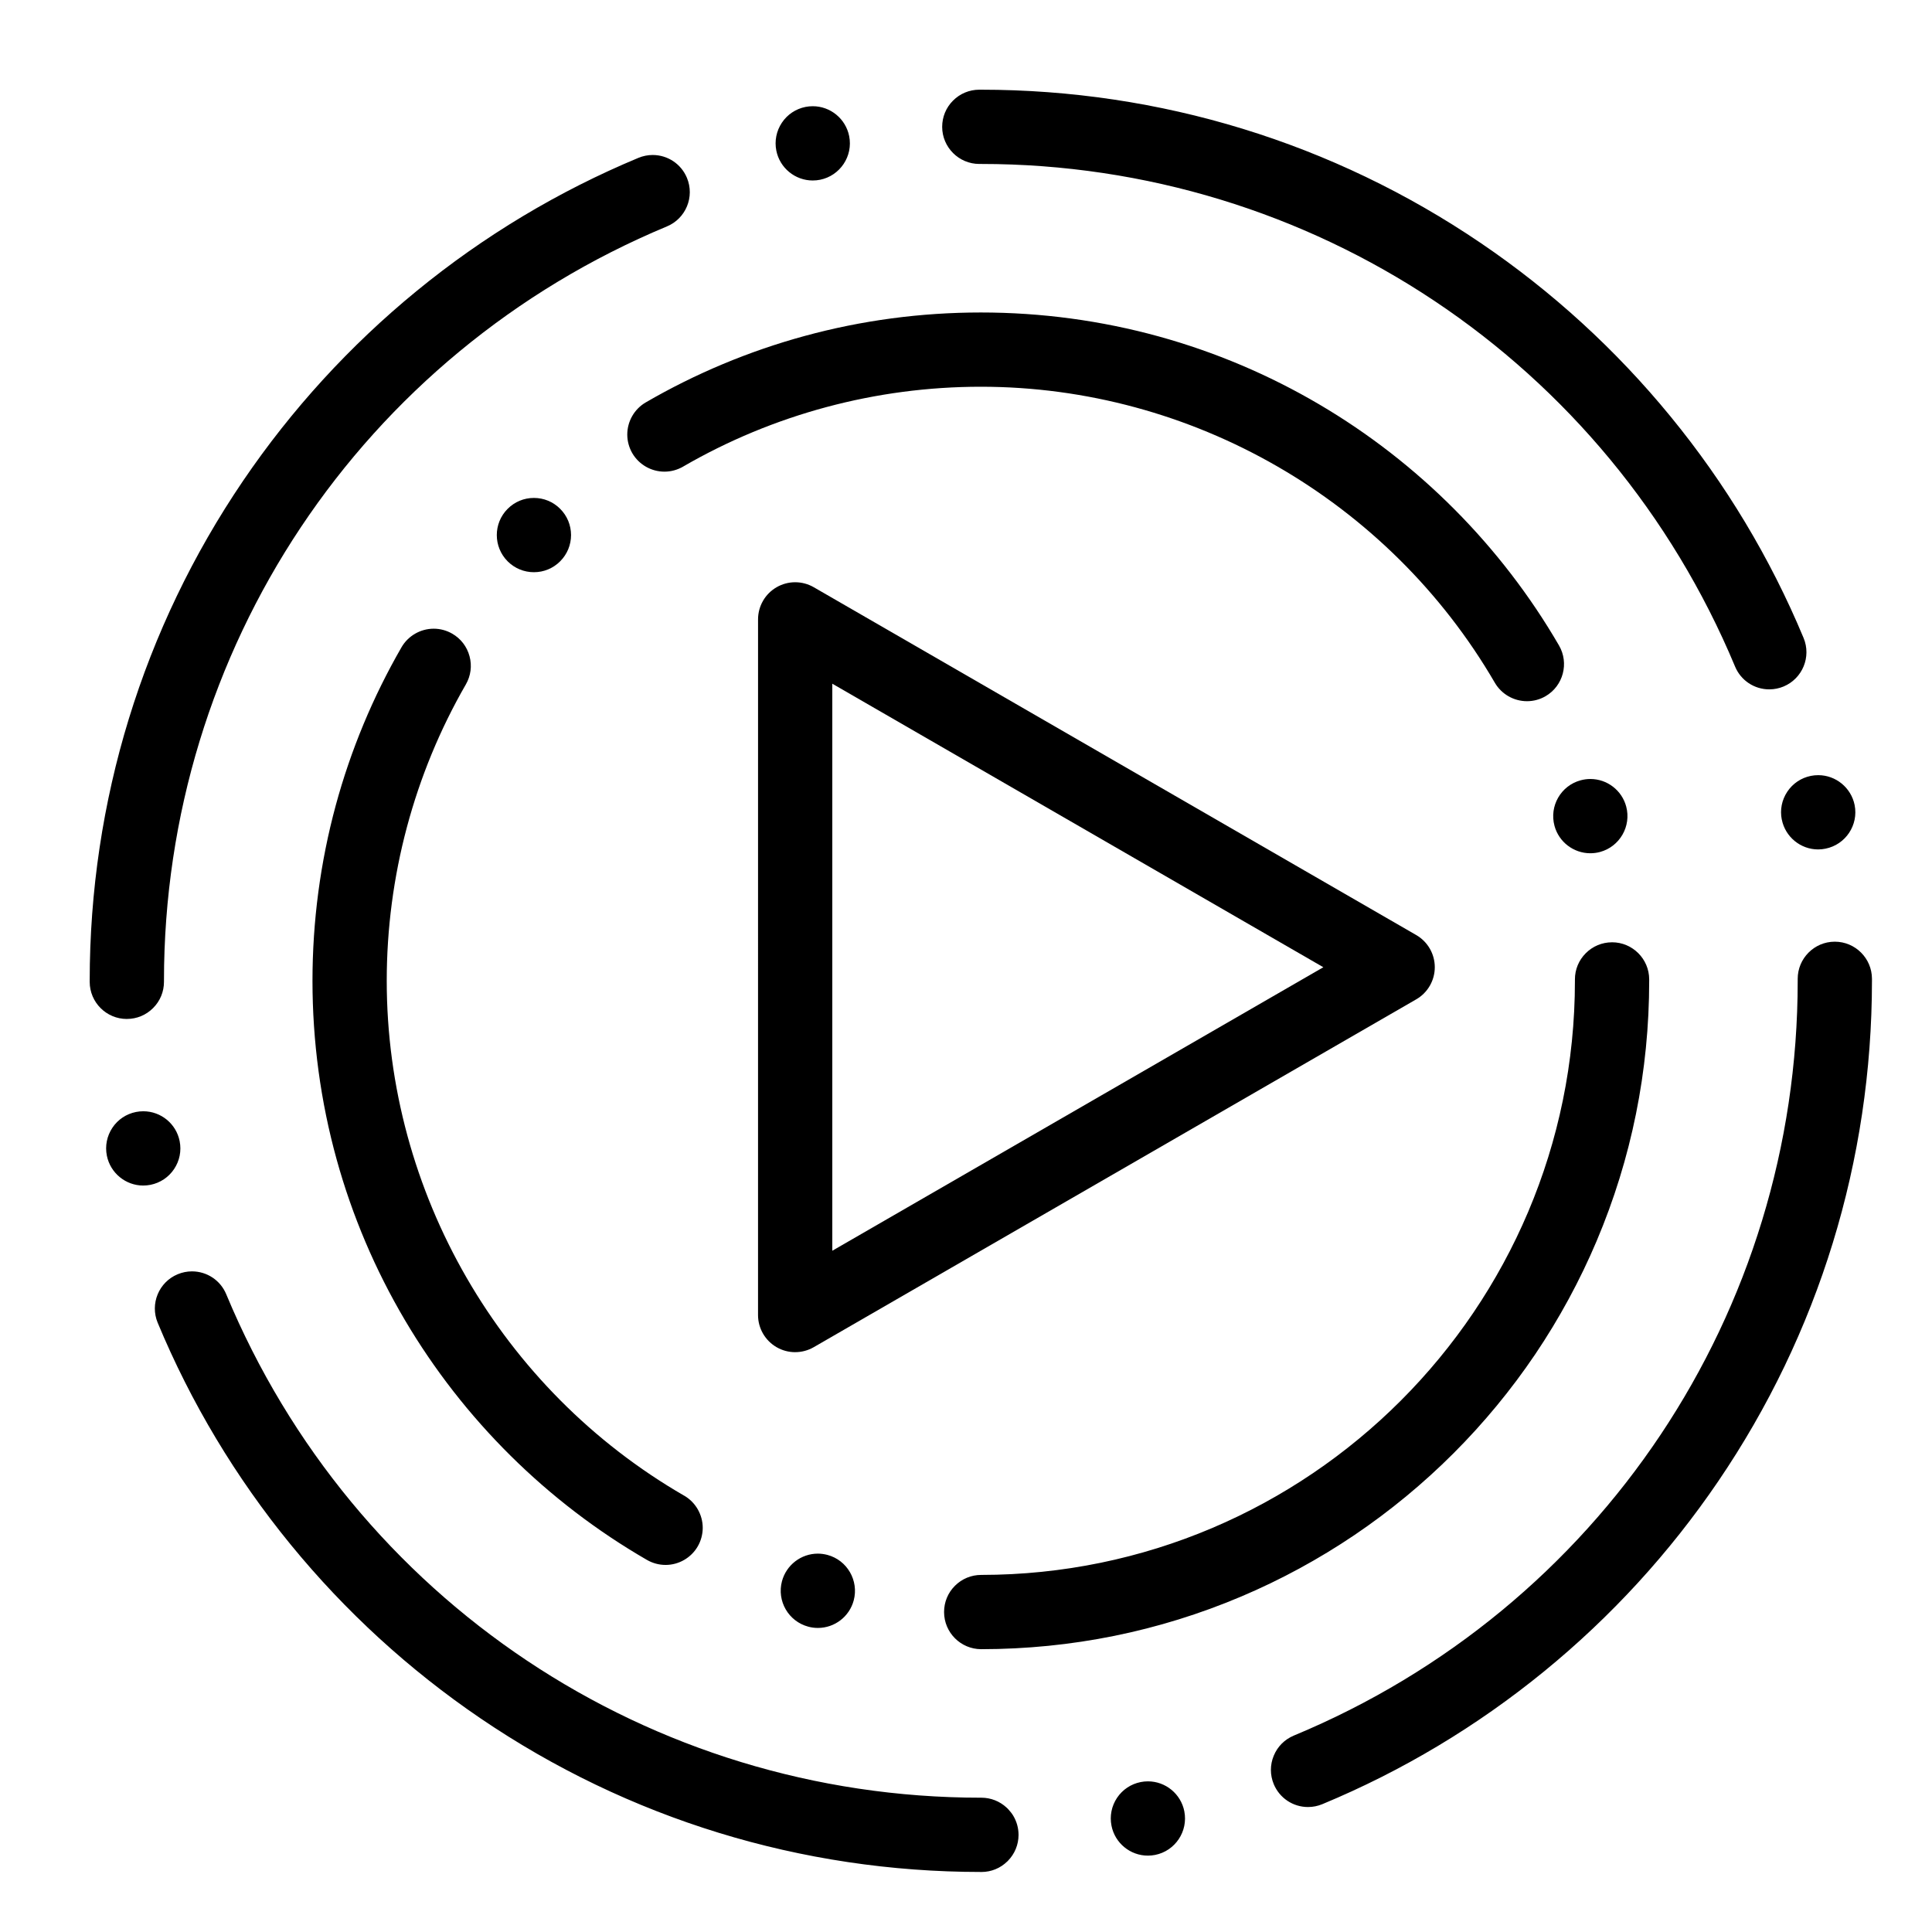
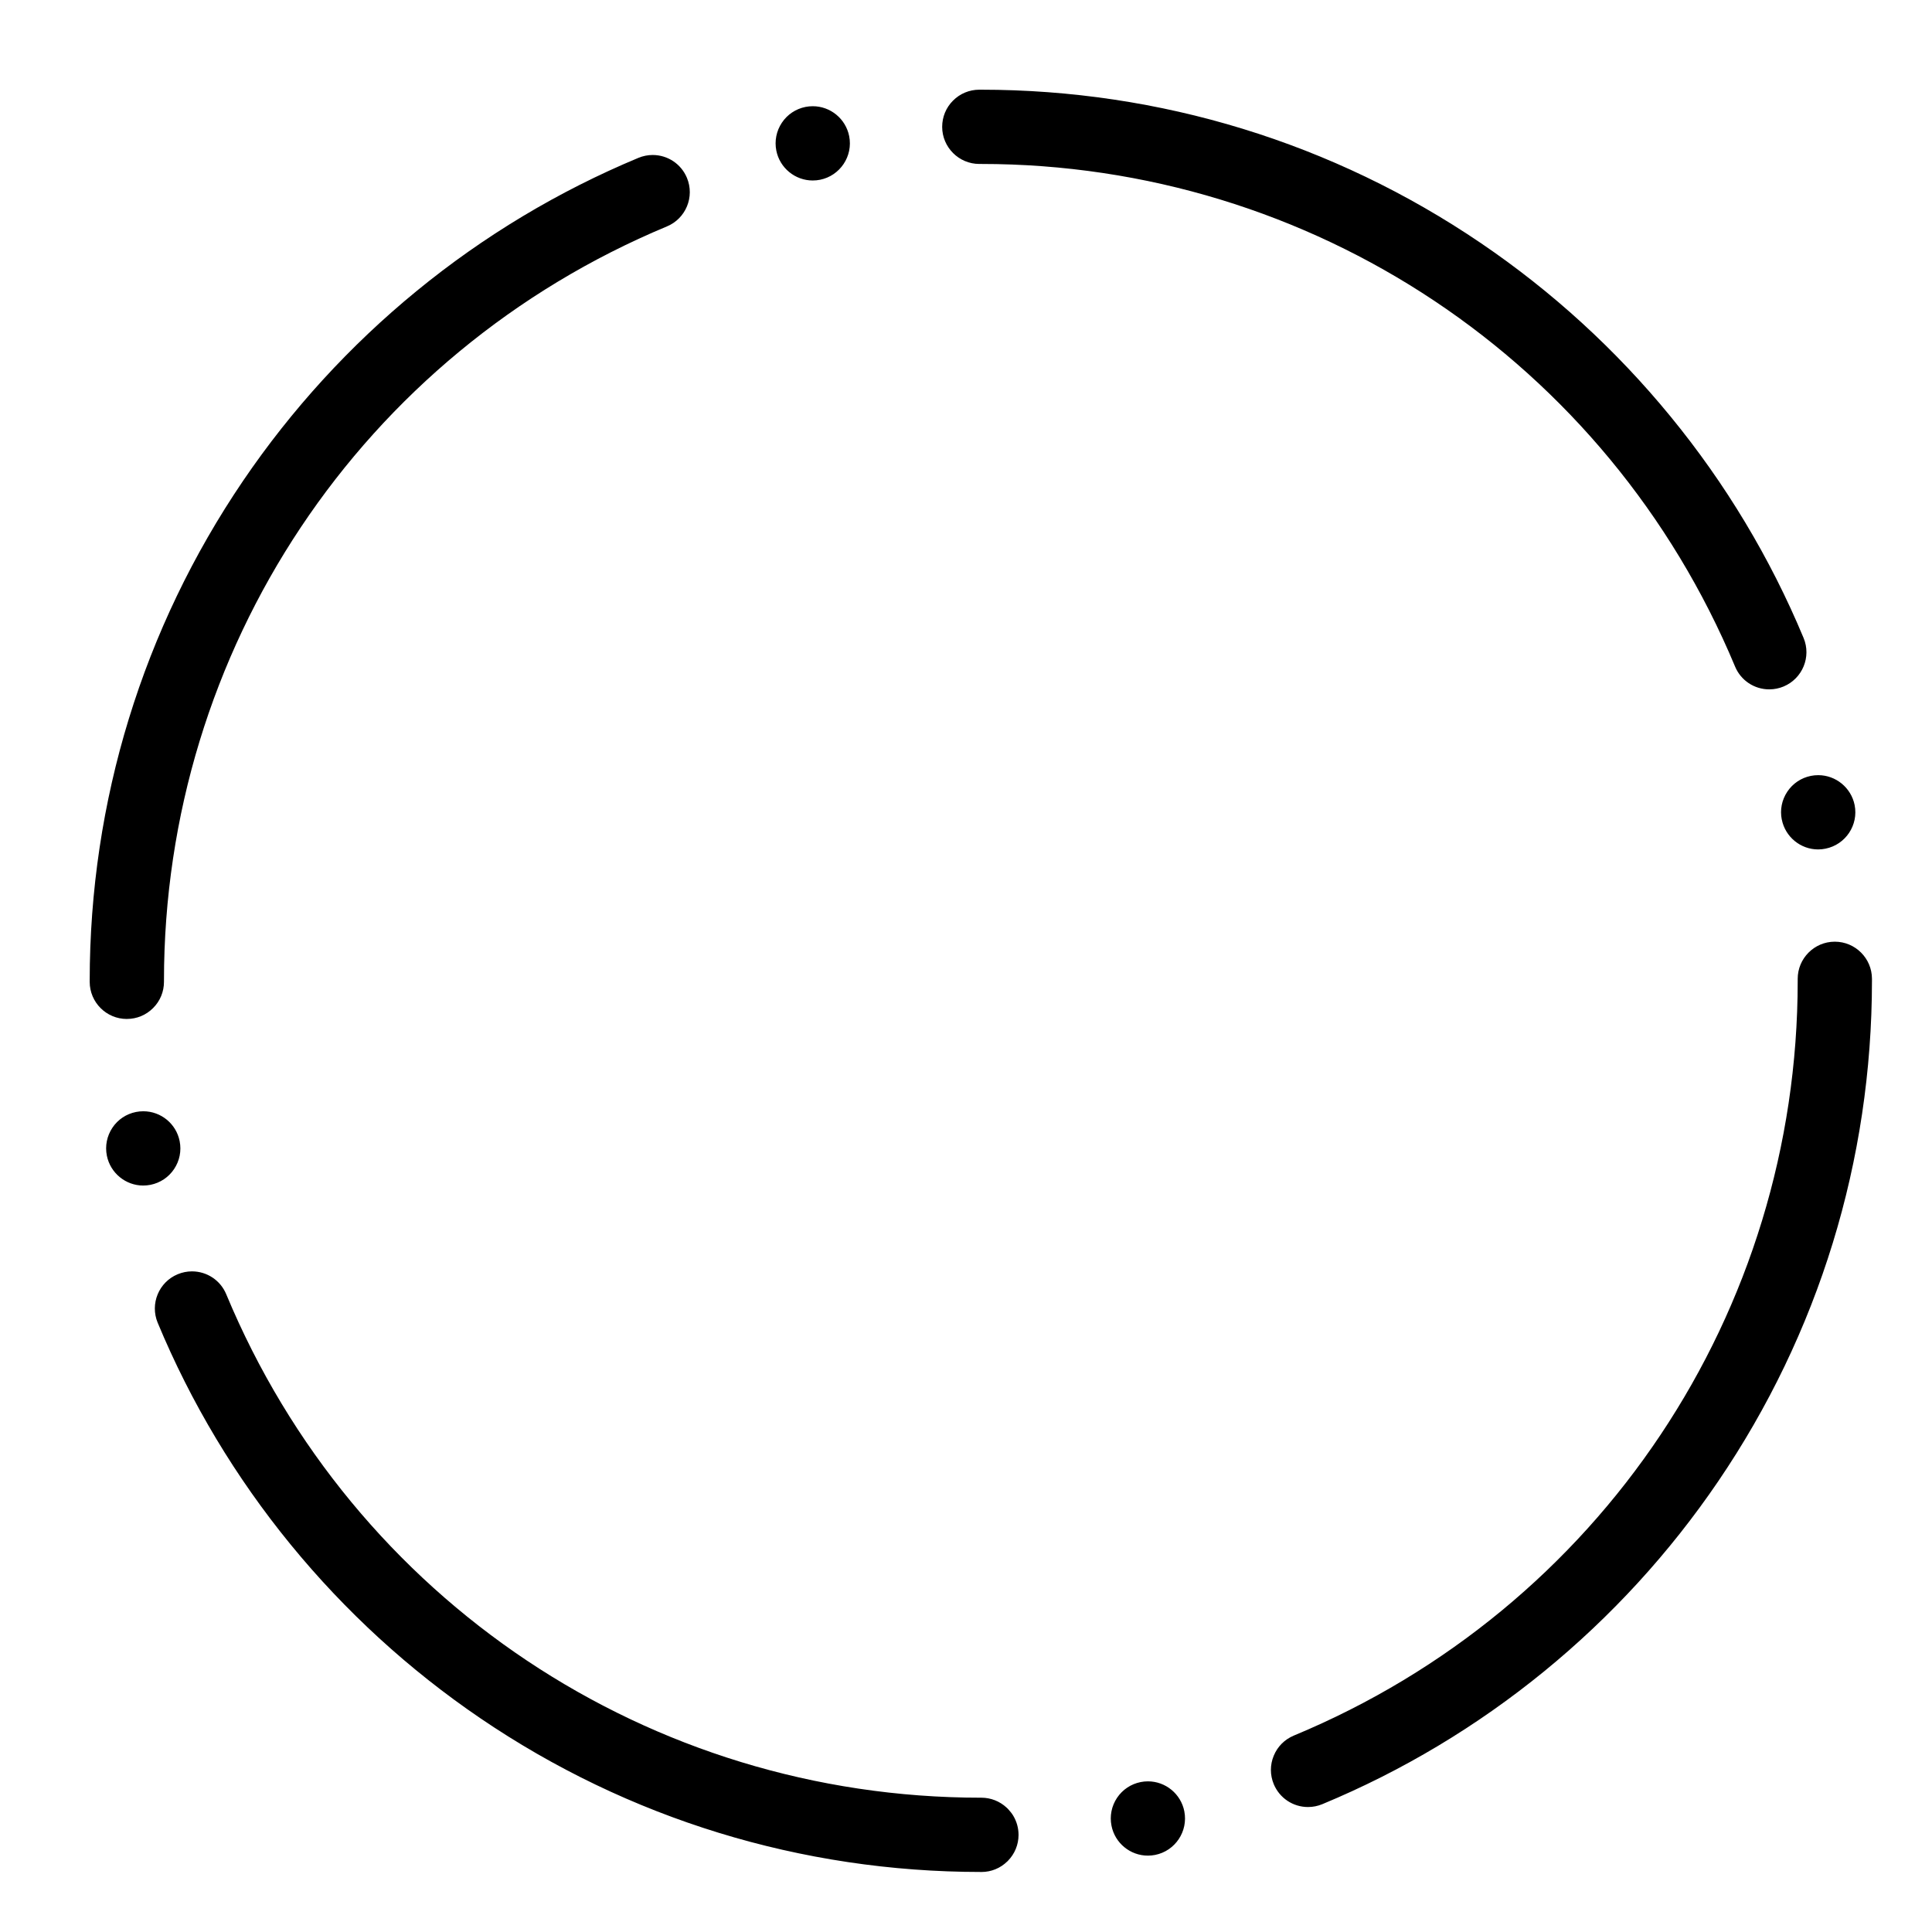
<svg xmlns="http://www.w3.org/2000/svg" fill="#000000" width="800px" height="800px" version="1.1" viewBox="144 144 512 512">
  <g>
    <path d="m404.07 640.09h-0.141c-47.578-0.012-93.441-14.09-132.62-40.73-18.883-12.84-35.797-28.328-50.273-46.023-14.582-17.832-26.441-37.609-35.246-58.793-2.086-5.008 0.297-10.785 5.305-12.859 1.211-0.5 2.481-0.758 3.777-0.758 3.984 0 7.559 2.383 9.082 6.062 33.723 81.055 112.21 133.42 199.95 133.42h0.16c2.5 0 4.871 0.934 6.699 2.629l0.078 0.078c0.012 0 0.012 0.012 0.012 0.012l0.02 0.02c0.02 0.012 0.031 0.027 0.051 0.039 0.012 0.012 0.02 0.02 0.02 0.02 0.012 0.012 0.027 0.031 0.051 0.051l0.137 0.141c0.012 0.02 0.039 0.039 0.059 0.066l0.012 0.012c0.246 0.258 0.473 0.523 0.68 0.797 0.129 0.156 0.234 0.316 0.355 0.473 0 0.012 0 0.02 0.012 0.02l0.02 0.031c0.012 0.02 0.02 0.039 0.031 0.059l-0.031 0.039 0.051-0.031 0.078 0.129c0.012 0.02 0.02 0.039 0.031 0.059 0.02 0.02 0.027 0.039 0.039 0.059 0.012 0.012 0.02 0.031 0.027 0.039l0.039 0.078c0.012 0.012 0.012 0.02 0.02 0.02 0.883 1.496 1.359 3.219 1.367 4.969v0.031 0.039c-0.012 2.566-1.004 4.996-2.805 6.836 0 0.012-0.012 0.02-0.02 0.02-0.02 0.02-0.039 0.039-0.051 0.059l-0.059 0.059c-0.012 0.012-0.031 0.02-0.039 0.027-1.832 1.801-4.262 2.797-6.828 2.805l-0.047 0.008zm44.121-4.328c-4.676 0-8.727-3.336-9.633-7.922-0.512-2.578 0.012-5.207 1.465-7.391 1.465-2.184 3.691-3.672 6.269-4.184 0.629-0.129 1.277-0.188 1.93-0.188 4.676 0 8.727 3.336 9.633 7.922 1.055 5.324-2.41 10.52-7.734 11.574-0.641 0.129-1.281 0.188-1.93 0.188zm42.461-12.879c-3.996 0-7.559-2.383-9.094-6.062-1.004-2.43-1.012-5.106 0-7.539 0.992-2.43 2.894-4.32 5.312-5.332 81.133-33.691 133.55-112.21 133.54-200.02v-0.254-0.258c-0.012-5.422 4.387-9.852 9.809-9.859h0.031c5.41 0 9.82 4.398 9.84 9.809v0.562c-0.012 47.598-14.102 93.48-40.77 132.67-12.852 18.902-28.348 35.816-46.062 50.293-17.852 14.582-37.637 26.441-58.844 35.238-1.195 0.492-2.465 0.75-3.762 0.75zm-308.69-164.7c-4.676 0-8.727-3.336-9.645-7.922-0.512-2.578 0.012-5.207 1.465-7.391 1.457-2.184 3.68-3.668 6.258-4.184 0.641-0.129 1.289-0.188 1.938-0.188 4.676 0 8.727 3.324 9.633 7.922 0.512 2.578-0.012 5.195-1.465 7.379-1.457 2.184-3.68 3.672-6.258 4.191-0.637 0.121-1.289 0.191-1.926 0.191zm-4.34-44.145h-0.012c-5.422 0-9.832-4.406-9.84-9.828v-0.277c0.012-47.559 14.07-93.391 40.688-132.57 12.832-18.883 28.301-35.797 45.984-50.273 17.809-14.582 37.578-26.441 58.746-35.258 1.211-0.5 2.481-0.758 3.777-0.758 3.984 0 7.559 2.383 9.082 6.062 2.086 5.008-0.285 10.773-5.293 12.859-80.996 33.758-133.31 112.23-133.3 199.93v0.254c0 2.629-1.012 5.098-2.875 6.957-1.855 1.871-4.328 2.894-6.953 2.894zm448.21-44.93c-4.664 0-8.719-3.324-9.633-7.91-0.012 0-0.012-0.012-0.012-0.012-0.512-2.578 0.012-5.195 1.465-7.379 1.457-2.184 3.68-3.672 6.258-4.191 0.641-0.129 1.289-0.188 1.941-0.188 4.664 0 8.719 3.324 9.645 7.91 1.062 5.312-2.402 10.508-7.727 11.57-0.629 0.133-1.285 0.199-1.938 0.199zm-12.941-42.418c-3.984 0-7.559-2.371-9.082-6.051-33.77-80.906-112.21-133.19-199.85-133.19h-0.434c-5.41 0-9.832-4.41-9.84-9.82 0-2.629 1.012-5.106 2.875-6.965 1.852-1.859 4.32-2.883 6.938-2.894h0.012 0.129 0.297c47.527 0.012 93.34 14.062 132.5 40.648 18.883 12.82 35.789 28.27 50.262 45.941 14.582 17.789 26.449 37.539 35.266 58.695 2.098 5.008-0.285 10.773-5.285 12.871-1.215 0.504-2.492 0.762-3.793 0.762zm-253.5-134.86h-0.012c-4.676 0-8.727-3.324-9.645-7.91-0.512-2.578 0.012-5.207 1.465-7.391 1.457-2.184 3.68-3.672 6.258-4.191 0.641-0.129 1.289-0.188 1.938-0.188 4.676 0 8.727 3.324 9.645 7.922 1.062 5.312-2.41 10.508-7.723 11.57-0.637 0.129-1.285 0.188-1.926 0.188z" />
-     <path d="m404.03 581.05c-5.434 0-9.84-4.418-9.84-9.84 0-2.629 1.012-5.098 2.875-6.957 1.859-1.859 4.328-2.883 6.957-2.883 86.77-0.039 157.36-70.672 157.35-157.44v-0.344c-0.012-2.637 1.012-5.106 2.863-6.965 1.859-1.871 4.328-2.894 6.957-2.902l0.02-0.004c5.41 0 9.832 4.41 9.84 9.82v0.395c0 23.902-4.684 47.094-13.914 68.918-4.438 10.5-9.93 20.613-16.312 30.078-6.336 9.379-13.609 18.195-21.621 26.203-8.012 8.02-16.828 15.293-26.195 21.629-9.465 6.394-19.582 11.898-30.07 16.336-21.824 9.242-45.008 13.938-68.91 13.957zm-43.285-5.629c-0.855 0-1.711-0.109-2.539-0.336-5.246-1.398-8.375-6.797-6.977-12.043 1.152-4.301 5.059-7.312 9.504-7.312 0.848 0 1.703 0.117 2.539 0.336 5.246 1.398 8.363 6.809 6.977 12.043-1.148 4.312-5.055 7.312-9.504 7.312zm-40.363-16.699c-1.723 0-3.414-0.453-4.922-1.32-26.449-15.273-48.648-37.273-64.188-63.617-7.863-13.324-13.941-27.629-18.055-42.508-4.25-15.348-6.406-31.277-6.406-47.348 0-15.766 2.078-31.41 6.168-46.504 3.977-14.641 9.84-28.734 17.426-41.891 1.75-3.031 5.027-4.922 8.531-4.922 1.723 0 3.414 0.453 4.91 1.32 2.281 1.309 3.906 3.434 4.586 5.973 0.688 2.539 0.336 5.188-0.973 7.469-13.715 23.785-20.969 50.945-20.969 78.555 0 56.047 30.188 108.33 78.801 136.43h0.02c3.039 1.762 4.922 5.039 4.922 8.551-0.012 1.711-0.461 3.406-1.32 4.891-1.762 3.043-5.027 4.922-8.531 4.922zm245.07-188.6c-4.43 0-8.336-2.981-9.496-7.262v-0.012c-1.418-5.246 1.703-10.656 6.938-12.062 0.848-0.227 1.703-0.344 2.566-0.344 4.438 0 8.344 2.992 9.496 7.281 1.406 5.234-1.703 10.648-6.938 12.062-0.844 0.227-1.707 0.336-2.566 0.336zm-16.785-40.297c-3.504 0-6.762-1.871-8.52-4.891-28.145-48.383-80.336-78.445-136.21-78.445-27.77 0-55.055 7.32-78.926 21.176-1.496 0.867-3.207 1.328-4.93 1.328-3.504 0-6.762-1.879-8.52-4.898-0.855-1.484-1.32-3.18-1.328-4.891-0.012-3.512 1.859-6.801 4.898-8.562 13.195-7.664 27.355-13.578 42.055-17.594 15.164-4.144 30.887-6.238 46.73-6.238h0.008c16.031 0 31.922 2.144 47.23 6.367 14.84 4.102 29.117 10.145 42.418 17.969 26.293 15.457 48.277 37.559 63.578 63.902 2.727 4.695 1.133 10.727-3.562 13.453-1.492 0.871-3.203 1.324-4.926 1.324zm-263.17-34.184c-2.629 0-5.098-1.023-6.957-2.875-3.836-3.836-3.848-10.078-0.012-13.914 1.859-1.871 4.328-2.894 6.965-2.894 2.617 0 5.086 1.012 6.945 2.875 1.859 1.852 2.883 4.32 2.894 6.945 0 2.637-1.023 5.106-2.875 6.965-1.855 1.867-4.332 2.898-6.961 2.898z" />
-     <path d="m354.73 502.34c-1.699 0-3.398-0.438-4.922-1.32-3.043-1.758-4.922-5.008-4.922-8.52l0.004-184.36c0-3.516 1.875-6.766 4.922-8.52 3.043-1.758 6.793-1.758 9.84 0l159.66 92.176c3.043 1.758 4.922 5.004 4.922 8.52s-1.875 6.766-4.922 8.52l-159.66 92.18c-1.523 0.879-3.223 1.32-4.922 1.32zm9.84-177.15v150.27l130.13-75.133z" />
  </g>
</svg>